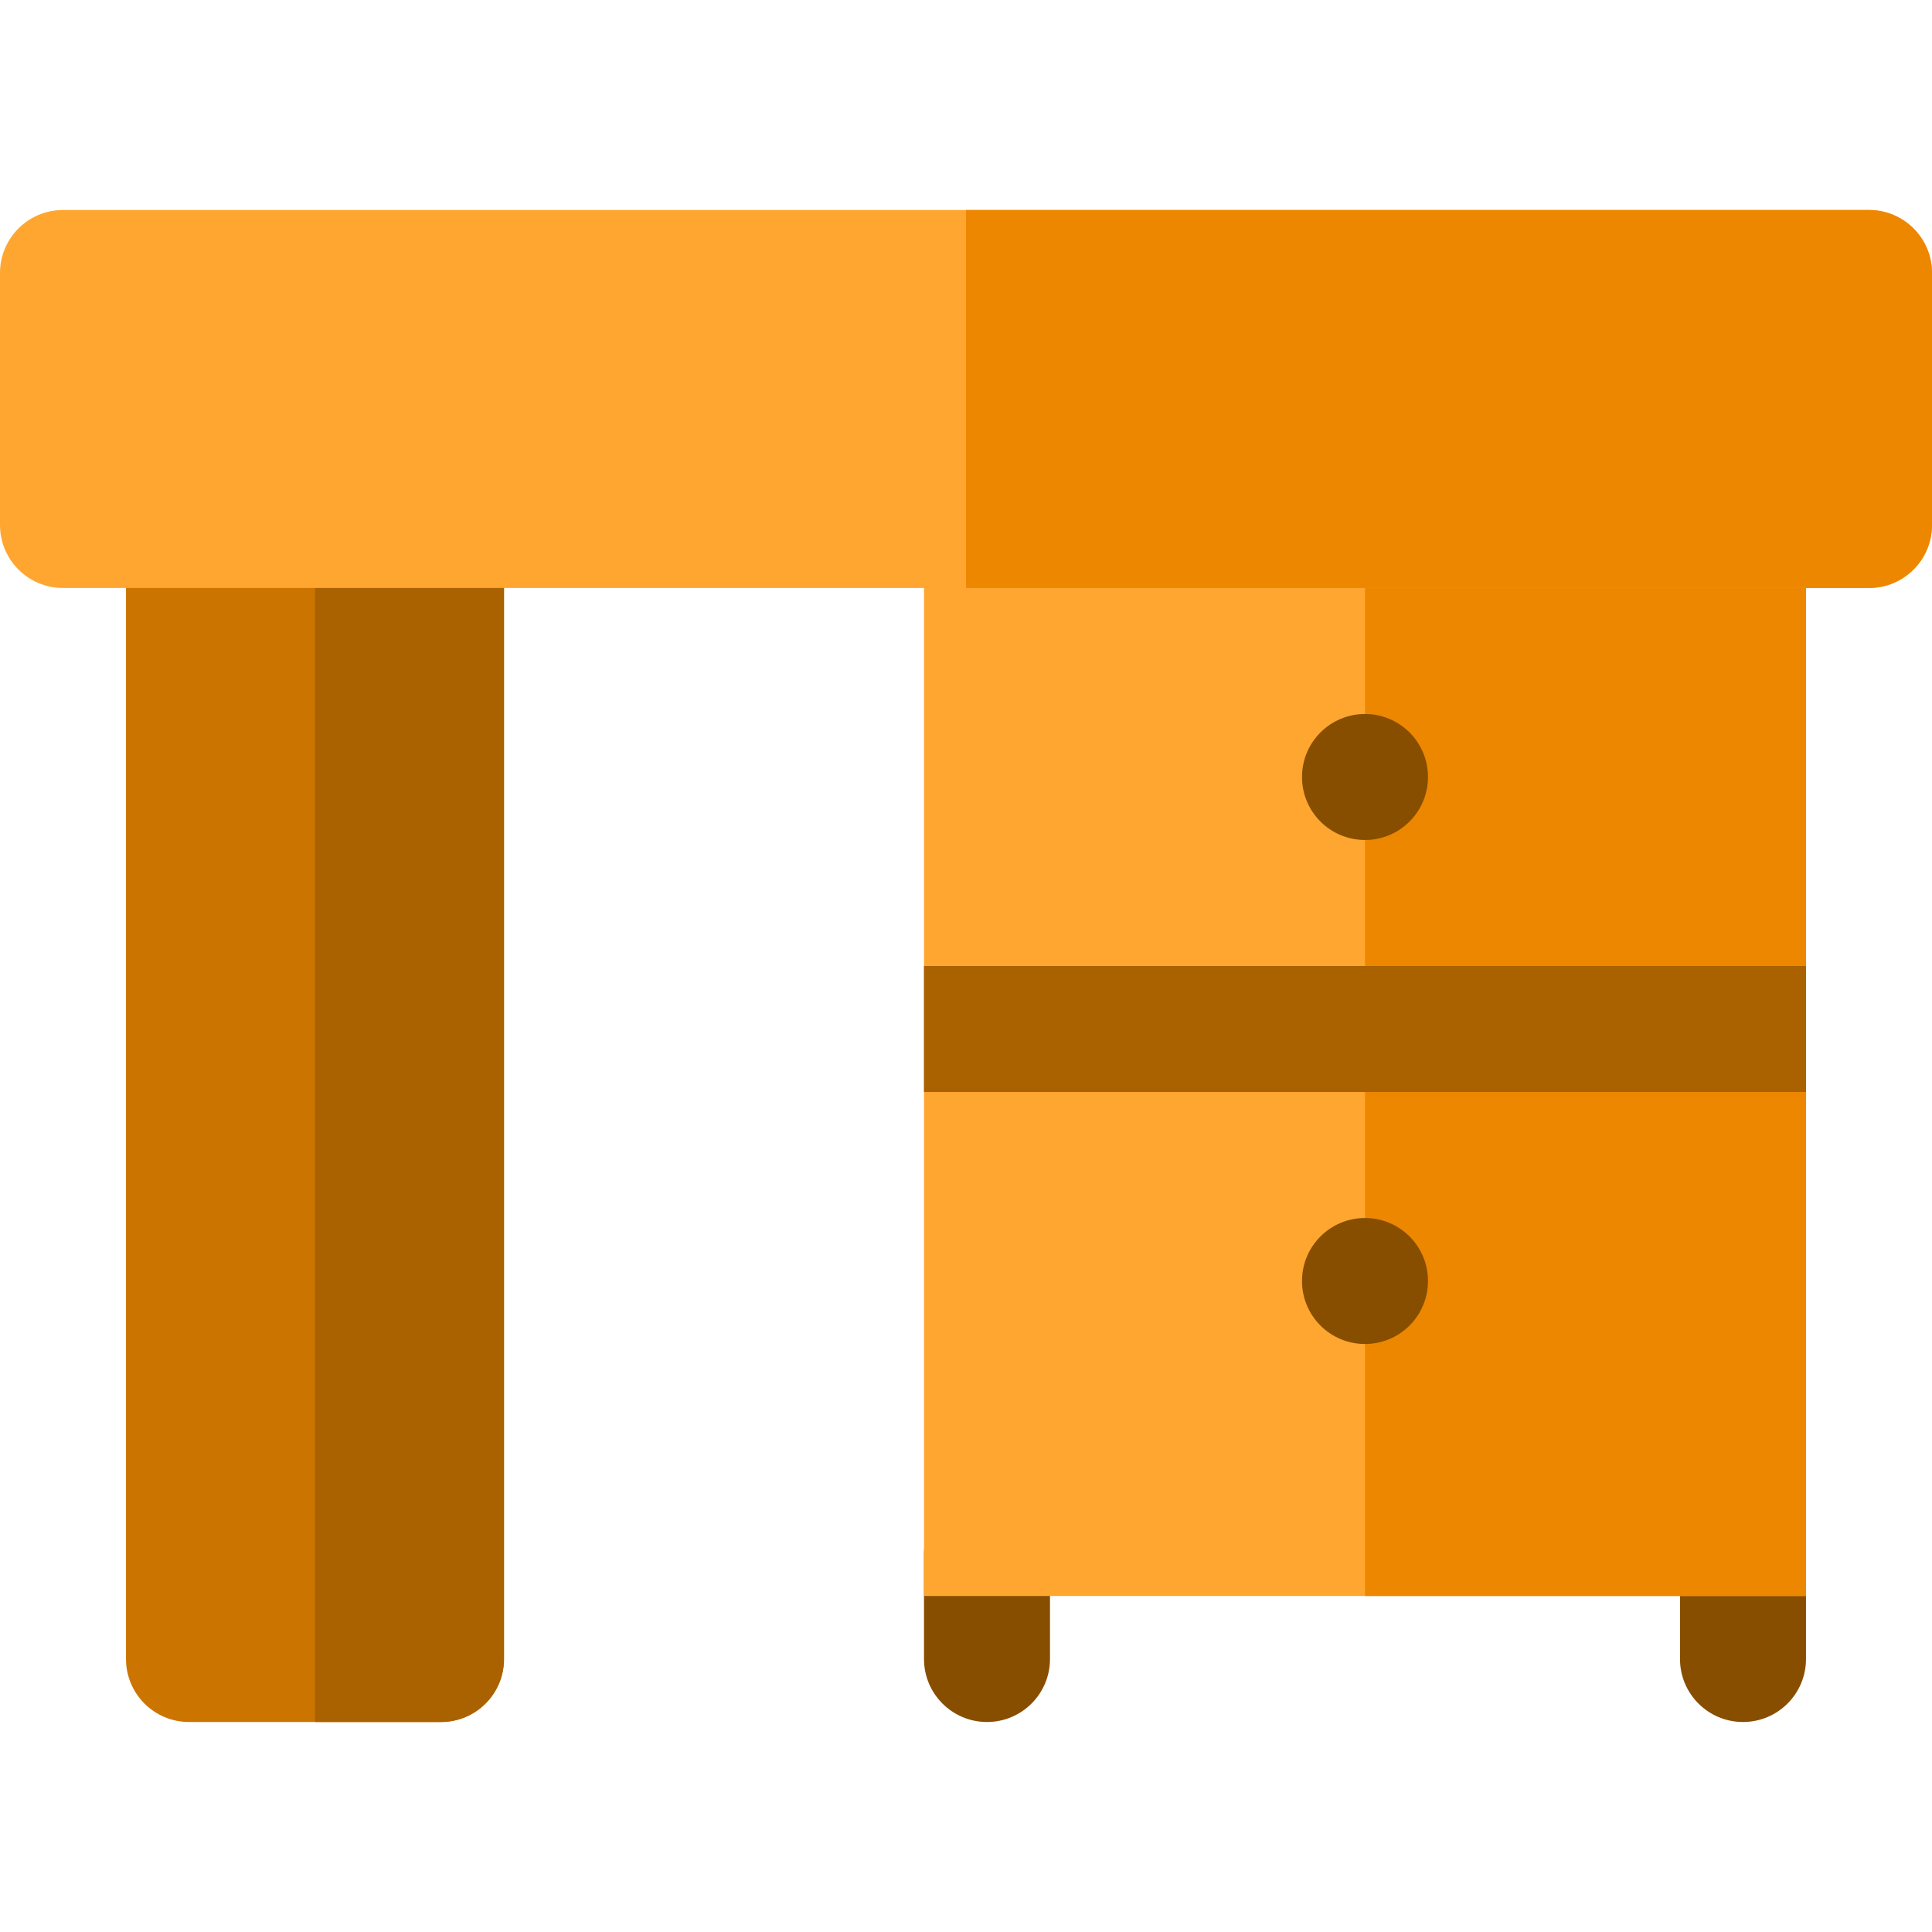
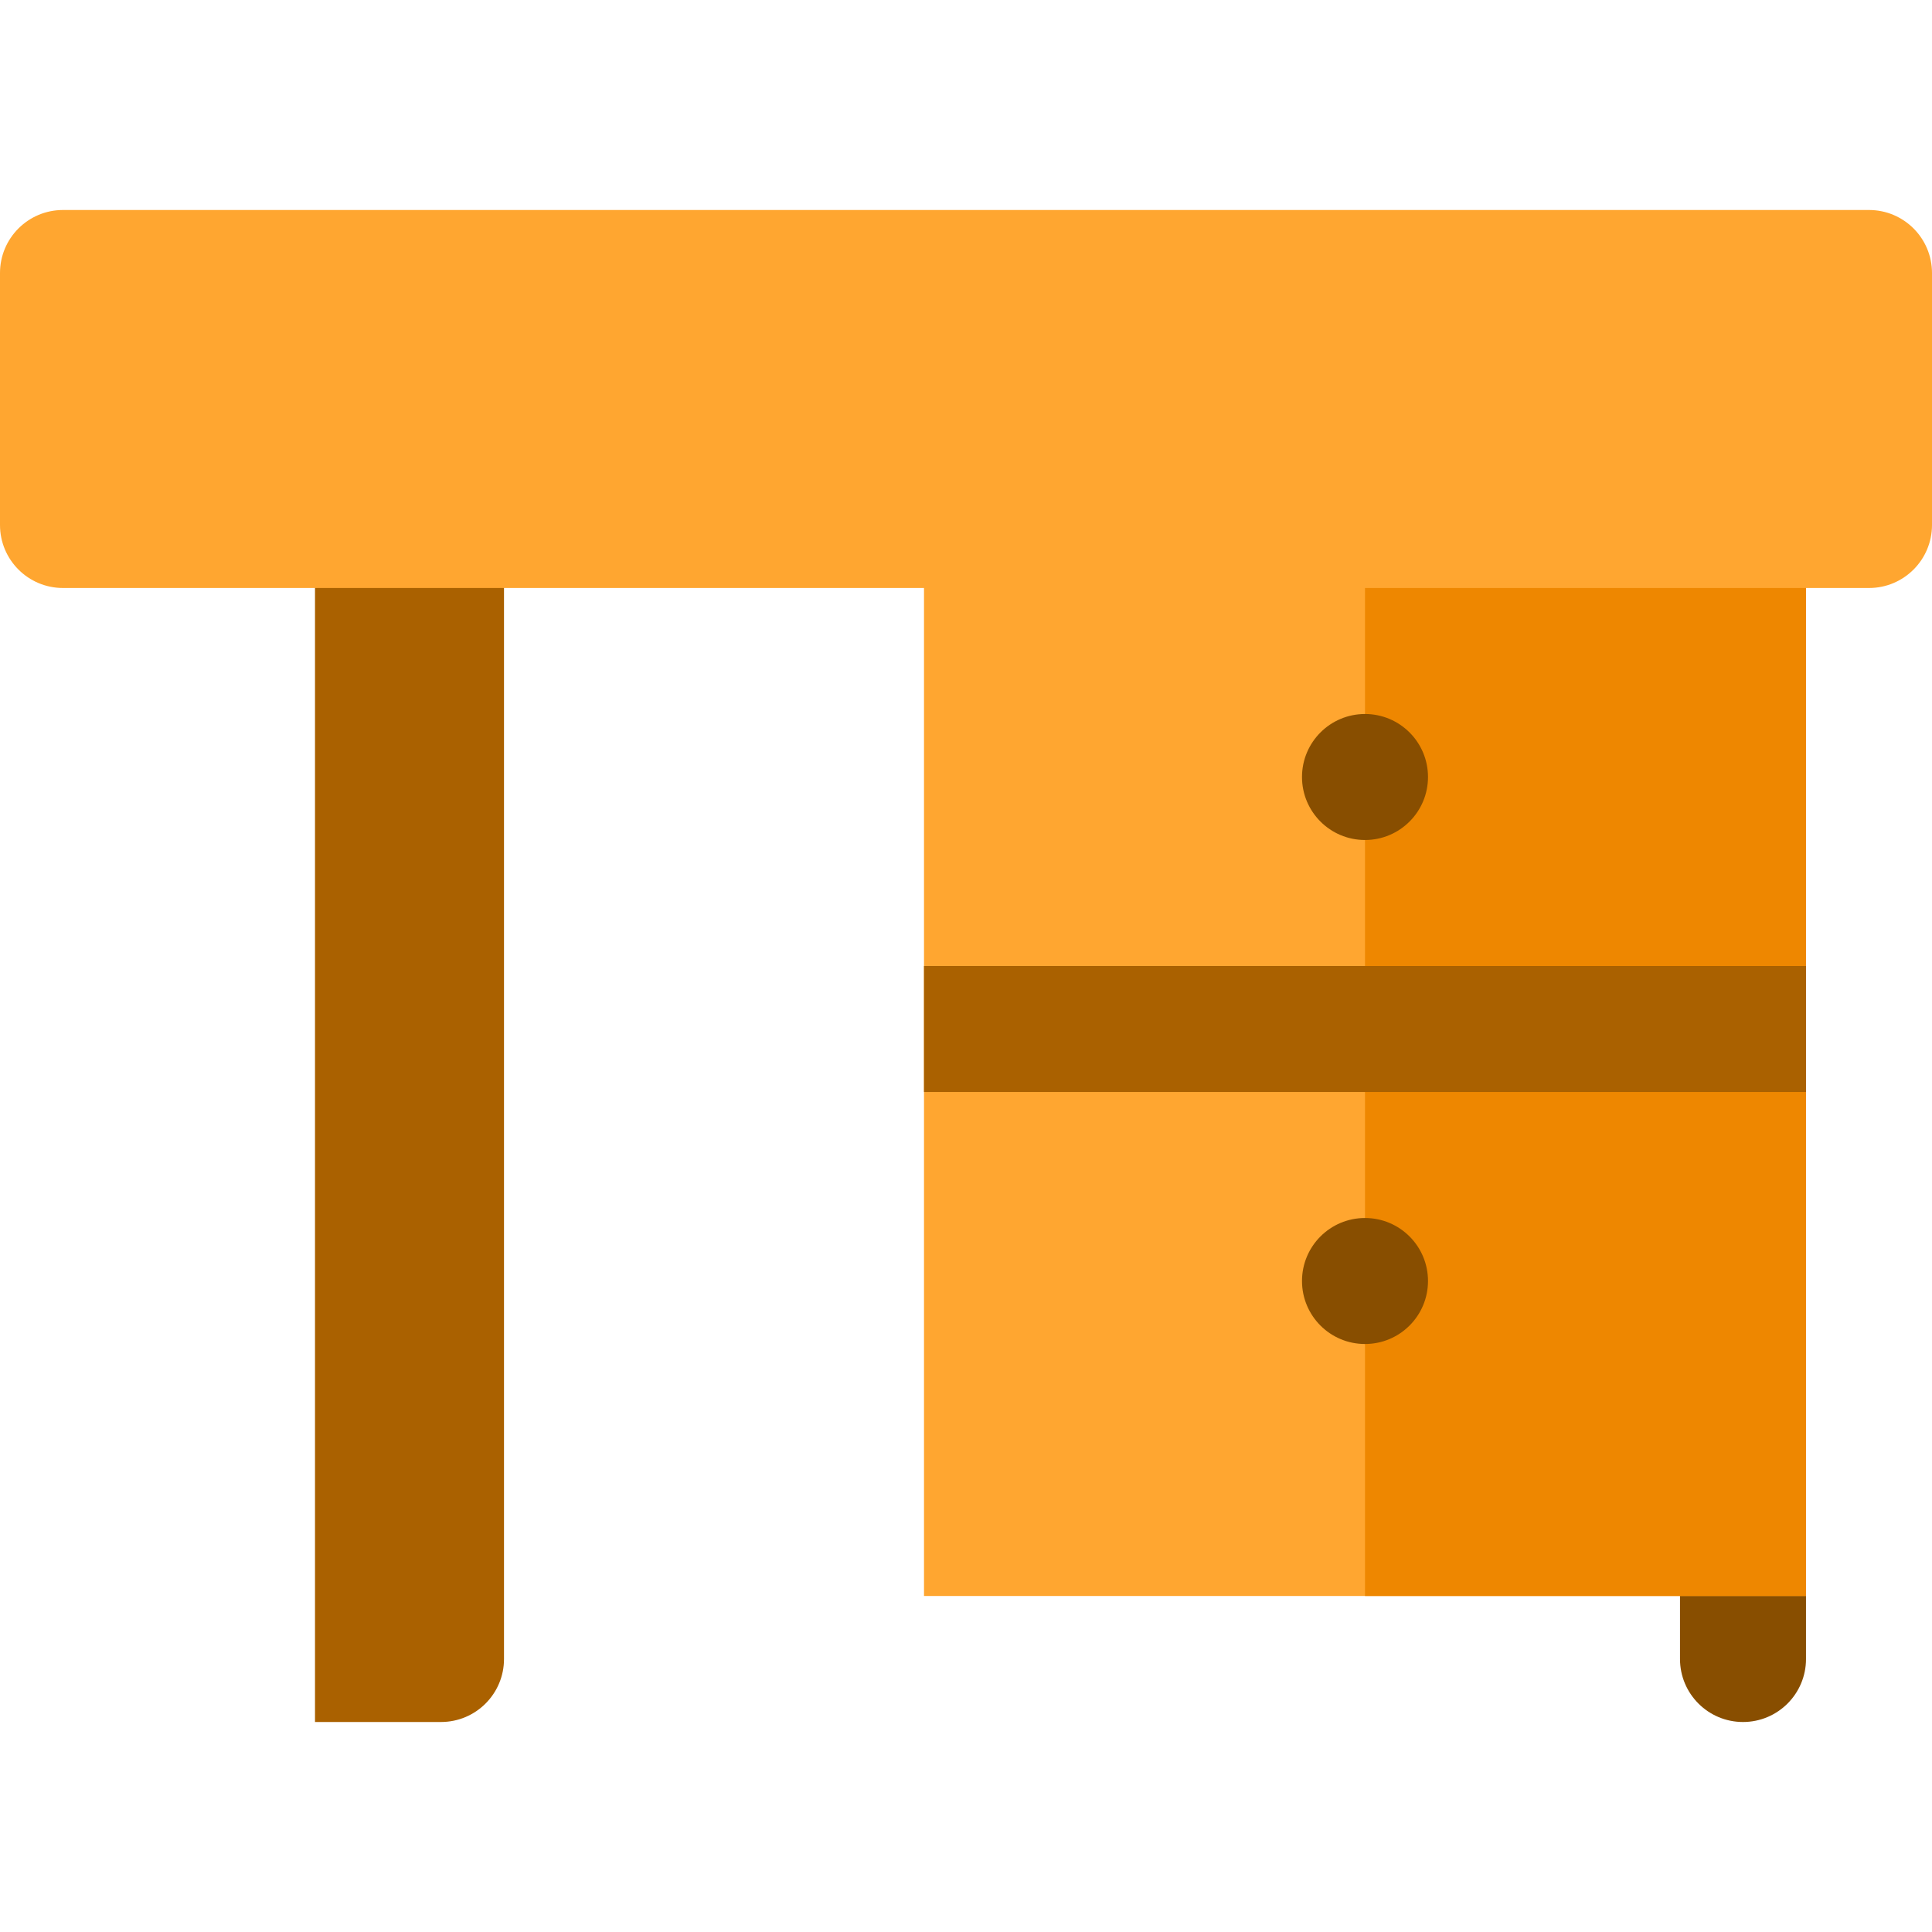
<svg xmlns="http://www.w3.org/2000/svg" version="1.1" id="Layer_1" x="0px" y="0px" viewBox="0 0 512 512" style="enable-background:new 0 0 512 512;" xml:space="preserve">
-   <path style="fill:#CC7400;" d="M116.87,456.348H50.087c-9.223,0-16.696-7.473-16.696-16.696V155.826  c0-9.223,7.473-16.696,16.696-16.696h66.783c9.223,0,16.696,7.473,16.696,16.696v283.826  C133.565,448.875,126.092,456.348,116.87,456.348z" />
  <path style="fill:#AA6100;" d="M116.87,139.13H83.478v317.217h33.391c9.223,0,16.696-7.473,16.696-16.696V155.826  C133.565,146.603,126.092,139.13,116.87,139.13z" />
  <g>
-     <path style="fill:#884E00;" d="M261.565,456.348c-9.223,0-16.696-7.473-16.696-16.696v-27.826c0-9.223,7.473-16.696,16.696-16.696   c9.223,0,16.696,7.473,16.696,16.696v27.826C278.261,448.875,270.788,456.348,261.565,456.348z" />
    <path style="fill:#884E00;" d="M461.913,456.348c-9.223,0-16.696-7.473-16.696-16.696v-27.826c0-9.223,7.473-16.696,16.696-16.696   s16.696,7.473,16.696,16.696v27.826C478.609,448.875,471.136,456.348,461.913,456.348z" />
  </g>
  <rect x="244.87" y="139.13" style="fill:#FFA630;" width="233.739" height="283.826" />
  <rect x="361.739" y="139.13" style="fill:#EE8700;" width="116.87" height="283.826" />
  <g>
    <circle style="fill:#884E00;" cx="361.739" cy="205.913" r="16.696" />
    <circle style="fill:#884E00;" cx="361.739" cy="339.478" r="16.696" />
  </g>
  <path style="fill:#FFA630;" d="M495.304,155.826H16.696C7.473,155.826,0,148.353,0,139.13V72.348  c0-9.223,7.473-16.696,16.696-16.696h478.609c9.223,0,16.696,7.473,16.696,16.696v66.783  C512,148.353,504.527,155.826,495.304,155.826z" />
-   <path style="fill:#EE8700;" d="M495.304,55.652H256v100.174h239.304c9.223,0,16.696-7.473,16.696-16.696V72.348  C512,63.125,504.527,55.652,495.304,55.652z" />
  <rect x="244.87" y="256" style="fill:#AA6100;" width="233.739" height="33.391" />
  <g>
</g>
  <g>
</g>
  <g>
</g>
  <g>
</g>
  <g>
</g>
  <g>
</g>
  <g>
</g>
  <g>
</g>
  <g>
</g>
  <g>
</g>
  <g>
</g>
  <g>
</g>
  <g>
</g>
  <g>
</g>
  <g>
</g>
</svg>